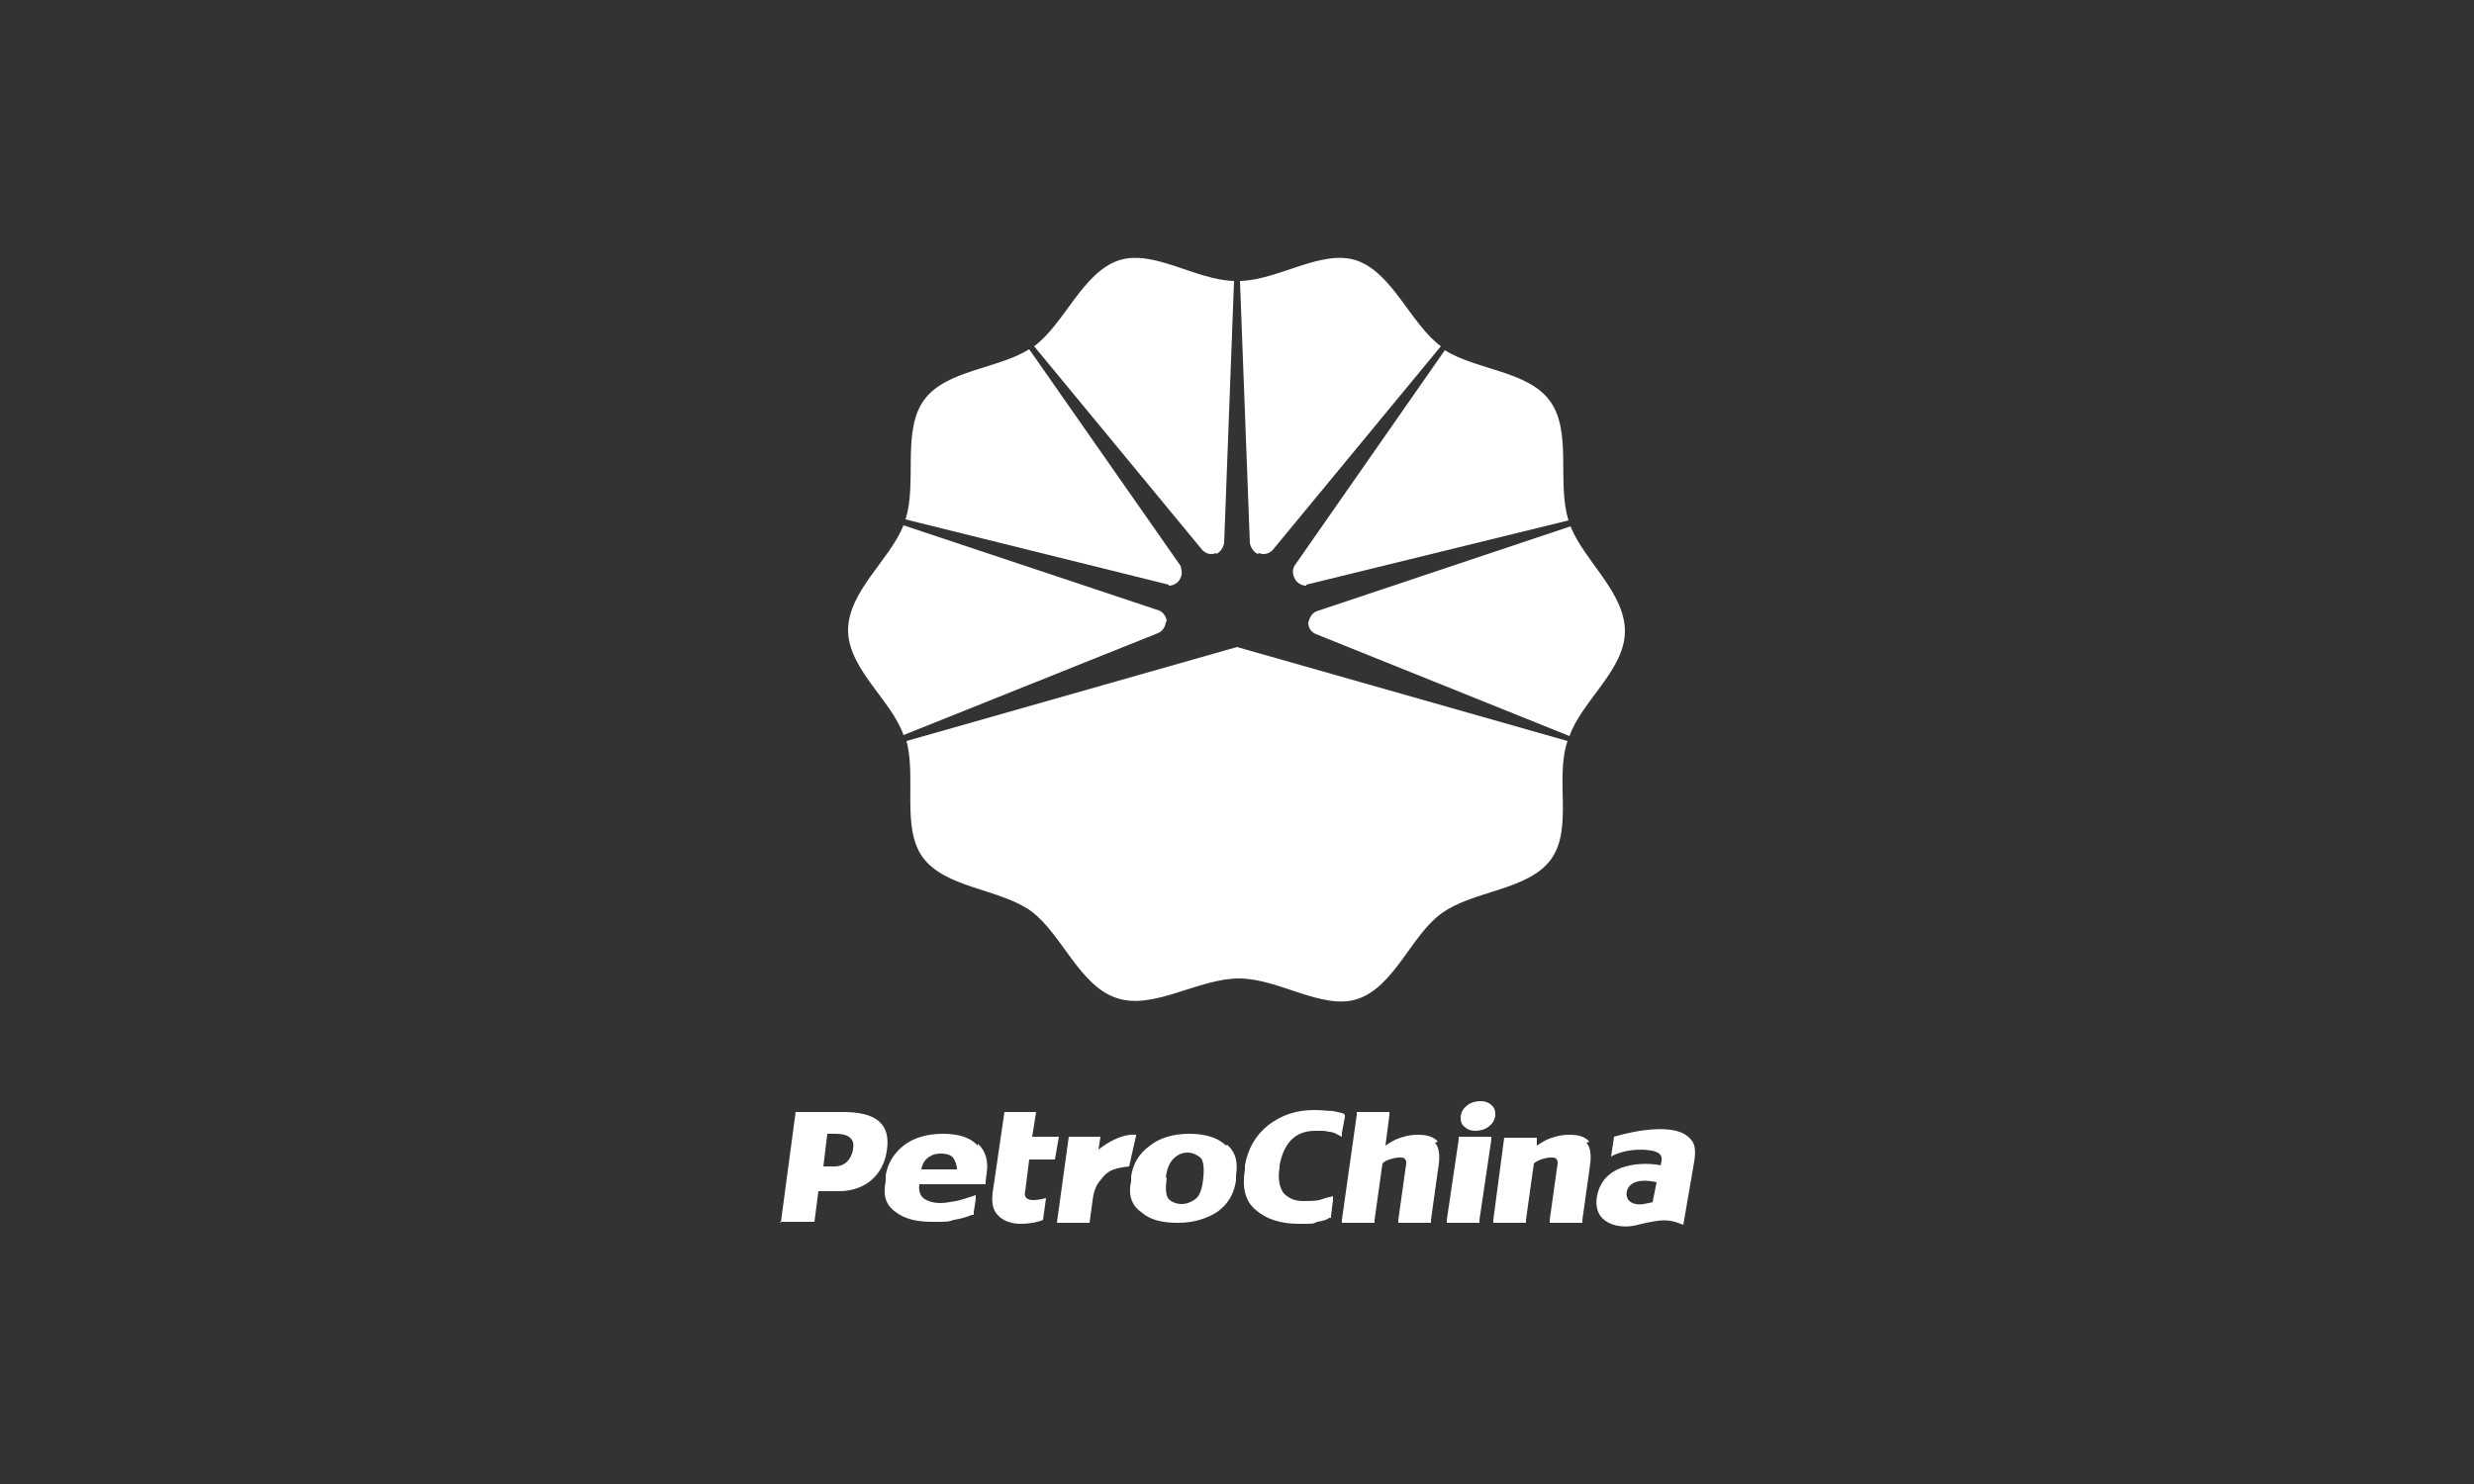
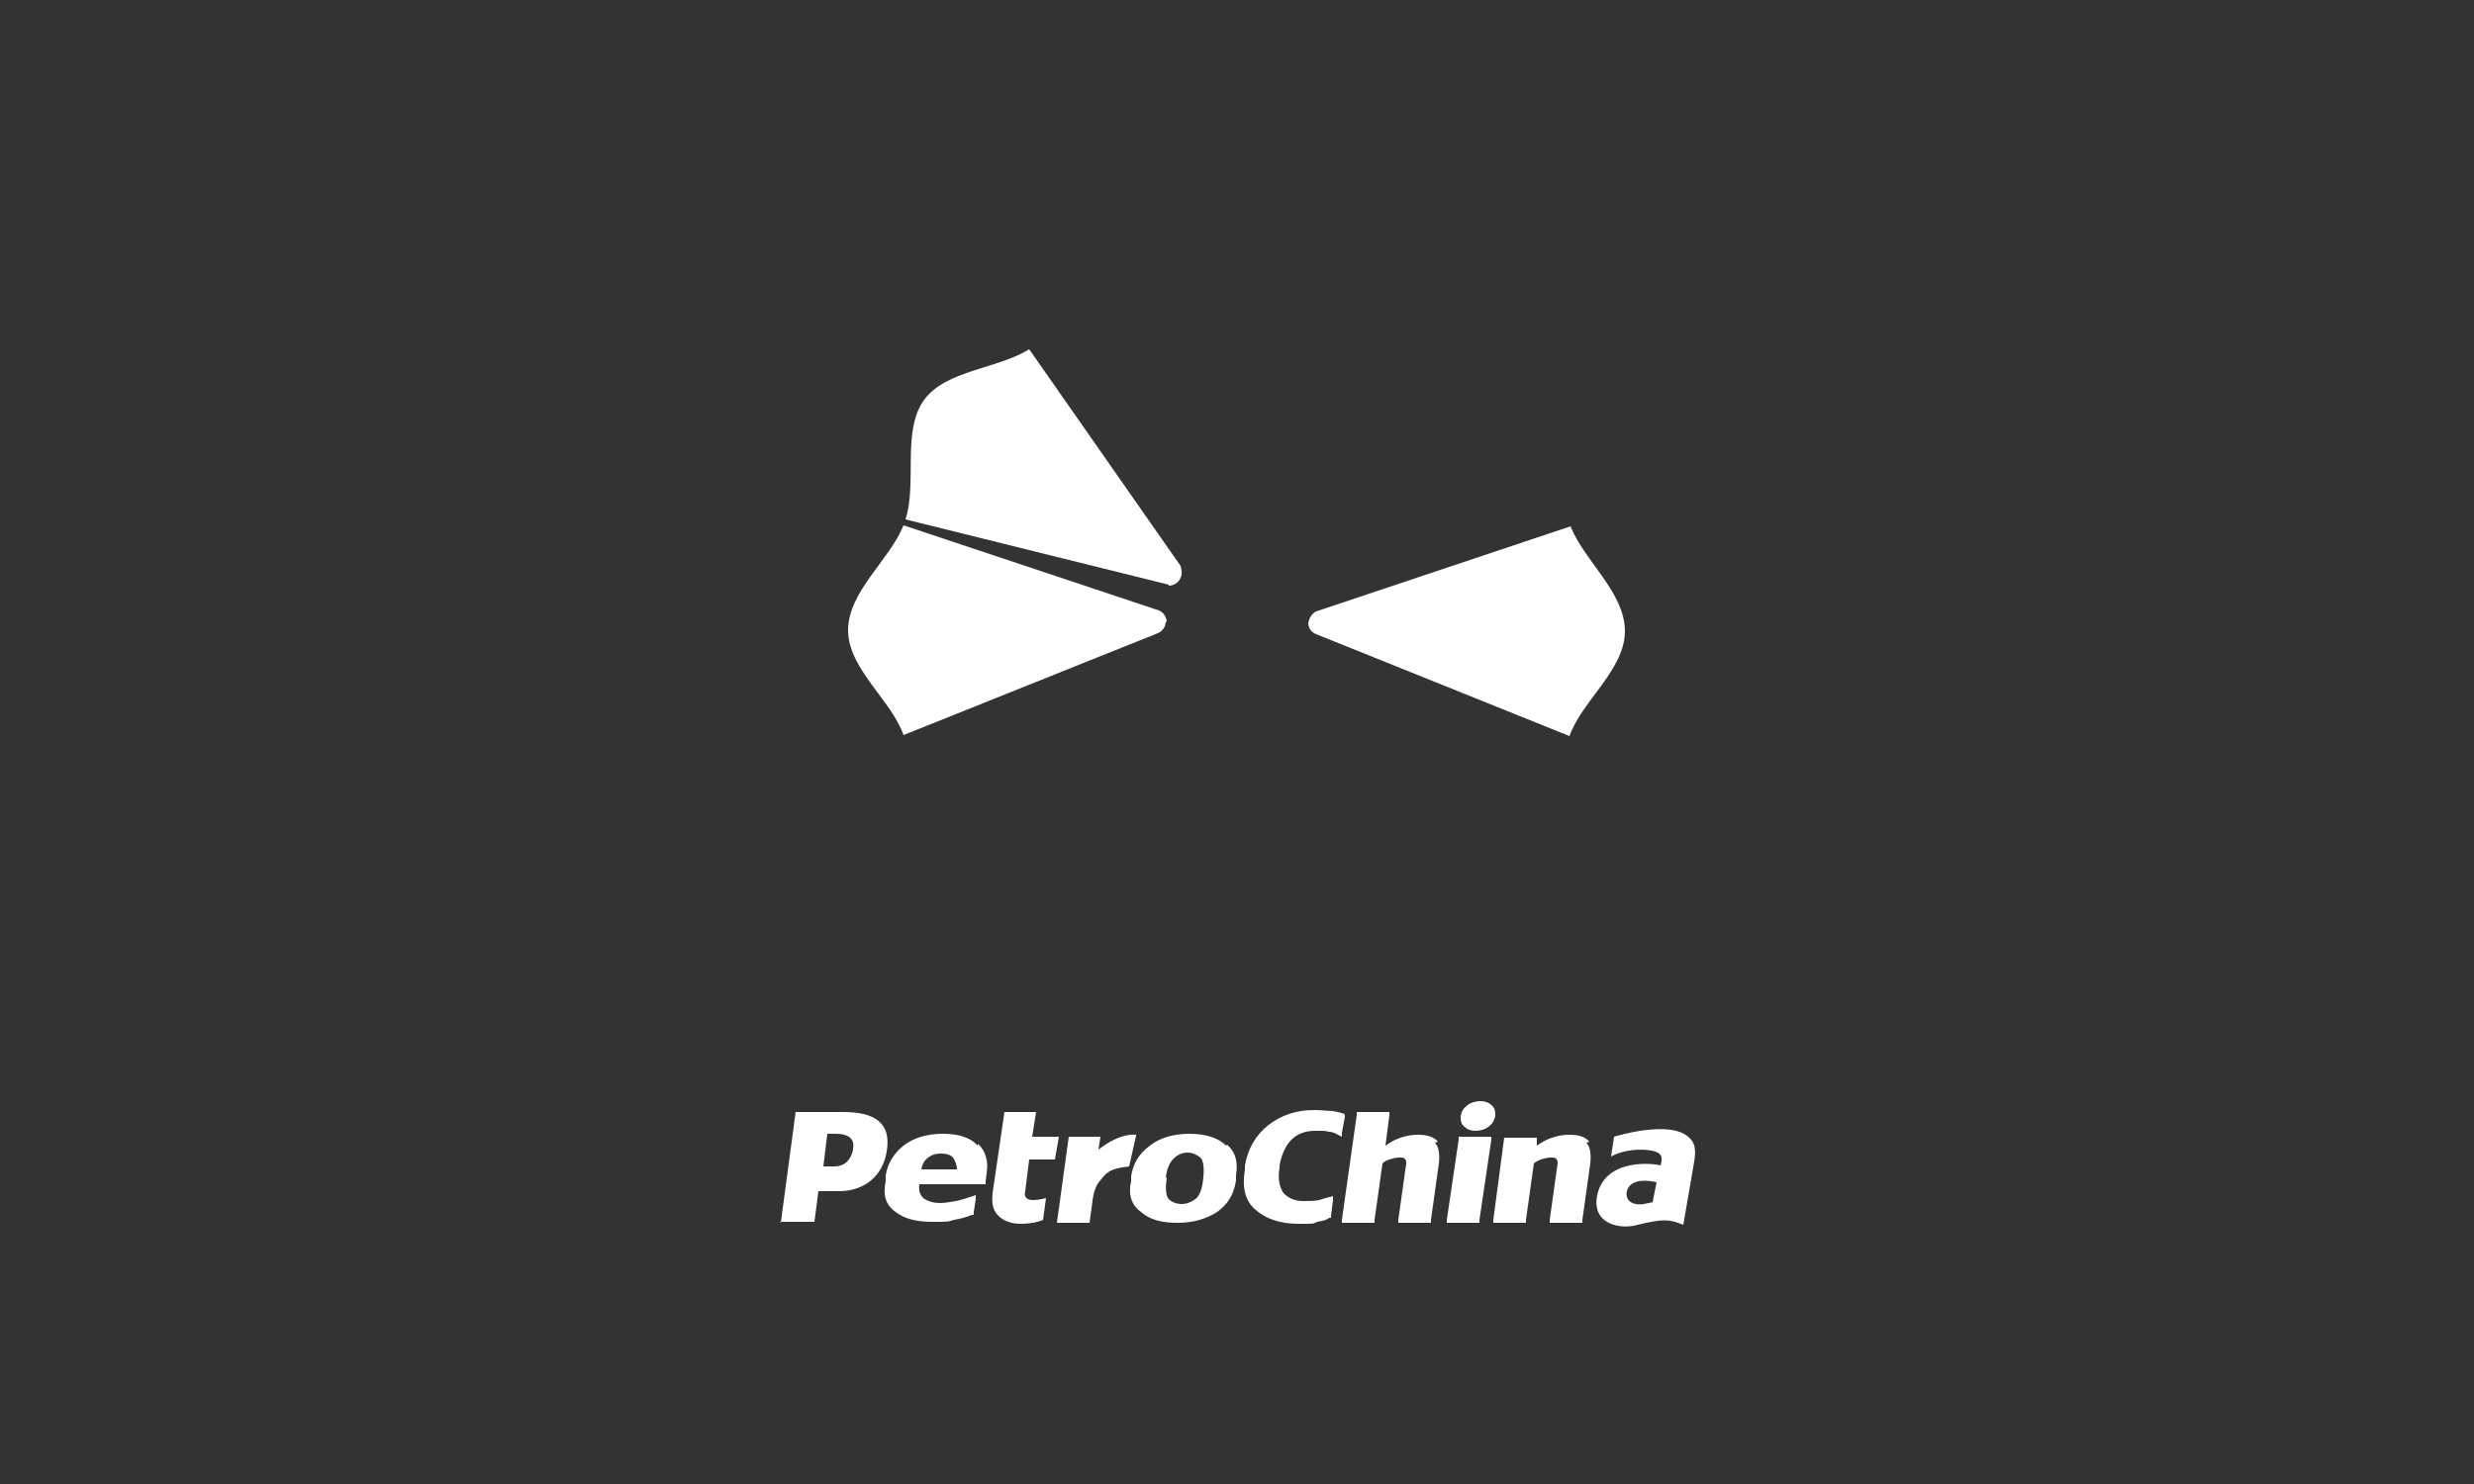
<svg xmlns="http://www.w3.org/2000/svg" id="uuid-c83094a5-c8b4-4535-99cc-09a29bbc697d" width="250" height="150" version="1.1" viewBox="0 0 250 150">
  <rect x="0" y="0" width="250" height="150" fill="#333333" stroke="none" />
  <defs>
    <style>
      .cls-1 {
        fill: none;
      }

      .cls-1, .cls-2 {
        stroke-width: 0px;
      }

      .cls-2 {
        fill: #fff;
      }
    </style>
  </defs>
-   <path class="cls-1" d="M158.4,62.9c0,18.3-14.8,33.1-33.1,33.1s-33.1-14.8-33.1-33.1,14.8-33.1,33.1-33.1,33.1,14.8,33.1,33.1h0Z" />
-   <path class="cls-2" d="M125,65.4l-33.4,9.5c1,3.7-.5,8.7,1.6,11.7,2.3,3.2,7.8,3.2,11,5.5,3.1,2.3,4.9,7.6,8.7,8.8,3.7,1.2,8.2-2,12.3-2,4,0,8.4,3.2,11.9,2.1,3.8-1.2,5.5-6.5,8.6-8.7,3.2-2.3,8.7-2.3,11-5.4,2.3-3.1.4-8.2,1.7-12l-33.4-9.5h0Z" />
  <path class="cls-2" d="M117.9,62.9c0-.5-.3-1-.8-1.2l-25.8-8.6c-1.4,3.5-5.6,6.7-5.6,10.6,0,3.9,4.4,7.1,5.6,10.6l25.7-10.3c.5-.2.8-.7.8-1.2Z" />
  <path class="cls-2" d="M118.1,59.2h0c.5,0,1-.3,1.2-.8.2-.4.1-.8,0-1.2l-15.3-21.9c-3.2,2-8.4,2.1-10.6,5.1-2.3,3.1-.7,8.4-1.9,12.1l26.6,6.6h0Z" />
-   <path class="cls-2" d="M122.9,56c.4-.2.7-.6.8-1.1l1-26.5c-3.9-.1-8.1-3.2-11.6-2.1-3.7,1.2-5.5,6.4-8.6,8.7l17,20.6c.4.4.9.5,1.4.3h0Z" />
  <path class="cls-2" d="M132.2,62.9h0c0,.6.3,1,.8,1.2l25.6,10.3c1.2-3.5,5.6-6.7,5.6-10.6,0-3.9-4.1-7.1-5.5-10.6l-25.7,8.6c-.4.2-.7.6-.8,1.2Z" />
-   <path class="cls-2" d="M132,59.1h0l26.5-6.5c-1.2-3.8.4-9-1.9-12.1-2.2-3-7.4-3.1-10.6-5.1l-15.2,21.8c-.2.4-.2.8,0,1.2.2.5.7.8,1.2.8h0Z" />
-   <path class="cls-2" d="M127.1,56c-.4-.2-.7-.6-.8-1.1l-1-26.5c3.9-.1,8.2-3.2,11.7-2.1,3.7,1.2,5.5,6.4,8.6,8.7l-17,20.6c-.4.4-.9.5-1.4.3Z" />
  <path class="cls-2" d="M78.8,123.5h3.5l.4-3.1h2.1c2.5,0,4.4-1.5,4.8-4,.5-2.9-1.2-4-4.4-4h-4.8l-1.5,11.2ZM86.2,116.2c-.2,1-.8,1.7-1.9,1.7h-1.1l.4-3.3h.9c1.2,0,1.9.5,1.7,1.5h0ZM98.8,115.8c-.7-.8-1.9-1.2-3.5-1.2s-3,.4-4,1.2c-1,.8-1.6,1.8-1.8,3v.6c-.3,1.4,0,2.4,1,3.1.9.7,2.1,1,3.7,1s1.6,0,2.2-.2c.7-.1,1.3-.3,1.8-.5h.2c0,0,0-.3,0-.3l.2-1.3v-.4c0,0-.3.1-.3.1-.6.2-1.2.4-1.7.5-.6.1-1.1.2-1.6.2-.7,0-1.3-.2-1.7-.5-.3-.3-.5-.7-.4-1.4h6.7v-.3s.1-.8.1-.8c.2-1.2-.1-2.3-.9-3h0ZM93.1,118.2c.1-.6.4-1,.7-1.2.4-.3.8-.4,1.3-.4s.9.1,1.2.4c.2.3.4.7.4,1.2h-3.6ZM106.9,114.9h-2.6l.4-2.5h-3.2l-1.2,8.2c-.1,1,0,1.7.6,2.3.5.5,1.3.8,2.2.8,1.5,0,2.3-.4,2.3-.4l.3-2.2s-.7.2-1.3.2c-.9,0-.9-.6-.8-.9l.4-3.2h2.6l.4-2.3h0ZM123.9,115.8c-.8-.8-2.1-1.2-3.7-1.2s-3,.4-4,1.2c-1.1.8-1.7,1.8-1.9,3.1v.5c-.3,1.3,0,2.4,1,3.1.9.8,2.1,1.1,3.7,1.1s2.9-.4,4-1.1c1.1-.8,1.7-1.8,1.9-3.2v-.5c.2-1.3,0-2.3-.9-3.1h0ZM117.8,119.1c.1-1,.4-1.6.8-2,.4-.4.9-.6,1.4-.6s.9.2,1.3.5c.3.3.4,1,.3,2h0c-.1,1.2-.4,1.9-.8,2.2-.4.3-.9.5-1.4.5s-1-.2-1.3-.5c-.2-.2-.4-.8-.2-2.1h0q0-.1,0-.1ZM135.9,112.6c-.3-.1-.7-.2-1.2-.3-.5,0-1.1-.1-1.9-.1-1.8,0-3.3.5-4.6,1.5-1.3,1-2.1,2.4-2.4,4.1v.4c-.3,1.8,0,3.2,1.1,4.1,1,.9,2.5,1.4,4.3,1.4s1.4,0,1.9-.2c.6-.1,1-.2,1.2-.4h.2c0,0,0-.2,0-.2l.2-1.6v-.4c0,0-.3.1-.3.1-.3,0-.7.2-1.1.3-.5.1-1,.1-1.6.1-.9,0-1.5-.3-2-.8-.4-.6-.6-1.4-.4-2.6v-.2c.2-1.1.6-2,1.2-2.6.6-.6,1.4-.9,2.4-.9s1,0,1.4.1c.4,0,.7.2.9.3l.4.2v-.4c0,0,.3-1.6.3-1.6v-.2s-.1,0-.1,0h0ZM145.3,115.4c-.4-.5-1.1-.7-2-.7s-1.6.2-2.3.5c-.4.2-.7.4-1,.6l.4-3.1v-.3s-3.3,0-3.3,0v.3s-1.5,10.6-1.5,10.6v.3s3.3,0,3.3,0v-.3s.8-5.7.8-5.7c.2-.2.4-.3.7-.4.3-.1.7-.2,1-.2.3,0,.5,0,.6.2.1.1.1.2.1.4l-.8,5.7v.3s3.3,0,3.3,0v-.3s.8-5.7.8-5.7c.1-.9,0-1.7-.4-2.1h0ZM160.6,115.4c-.4-.5-1.1-.7-2-.7s-1.6.2-2.3.5c-.4.2-.7.4-1,.6v-.8c0,0-3.3,0-3.3,0l-1.1,8.3v.3s3.3,0,3.3,0v-.3s.8-5.7.8-5.7c.2-.2.5-.3.7-.4.3-.1.7-.2,1-.2.3,0,.5,0,.6.2.1.1.1.2.1.4l-.8,5.7v.3s3.3,0,3.3,0v-.3s.8-5.7.8-5.7c.1-.9,0-1.7-.4-2.1h0ZM148,113.9c.3.3.7.4,1.1.4s.9-.1,1.3-.4c.4-.3.6-.6.7-1.1,0-.4,0-.8-.4-1.1-.3-.3-.7-.4-1.1-.4s-.9.1-1.3.4c-.4.3-.6.6-.7,1.1,0,.4,0,.8.4,1.1h0ZM147.7,114.9h-.3v.3s-1.2,8.1-1.2,8.1v.3s3.3,0,3.3,0v-.3s1.2-8.1,1.2-8.1v-.3s-.2,0-.2,0h-2.8ZM114.8,114.7s-1.5-.3-3.8,1.5l.2-1.3h-3.2l-1.2,8.7h3.3l.3-2.2s.1-1.4.8-2.1c.6-.8,1-1.2,2.9-1.4l.7-3.1h0ZM170.7,115c-1.9-1.9-7.6-.1-7.6-.1l-.3,2c1.6-.9,4-.8,4.7-.4.6.3.4.9.3,1.3-.6-.2-5.6-.8-6.4,3-.6,3,2.4,3.5,4.1,3,2.5-.6,3.1-.6,4.6,0,0,0,1-5.8,1-5.8.2-1.1.4-2.2-.3-2.9h0ZM167.1,121.5l-1,.2c-1.3.2-1.9-.5-1.7-1.3.4-1.6,3-.9,3-.9l-.4,2h0Z" />
</svg>